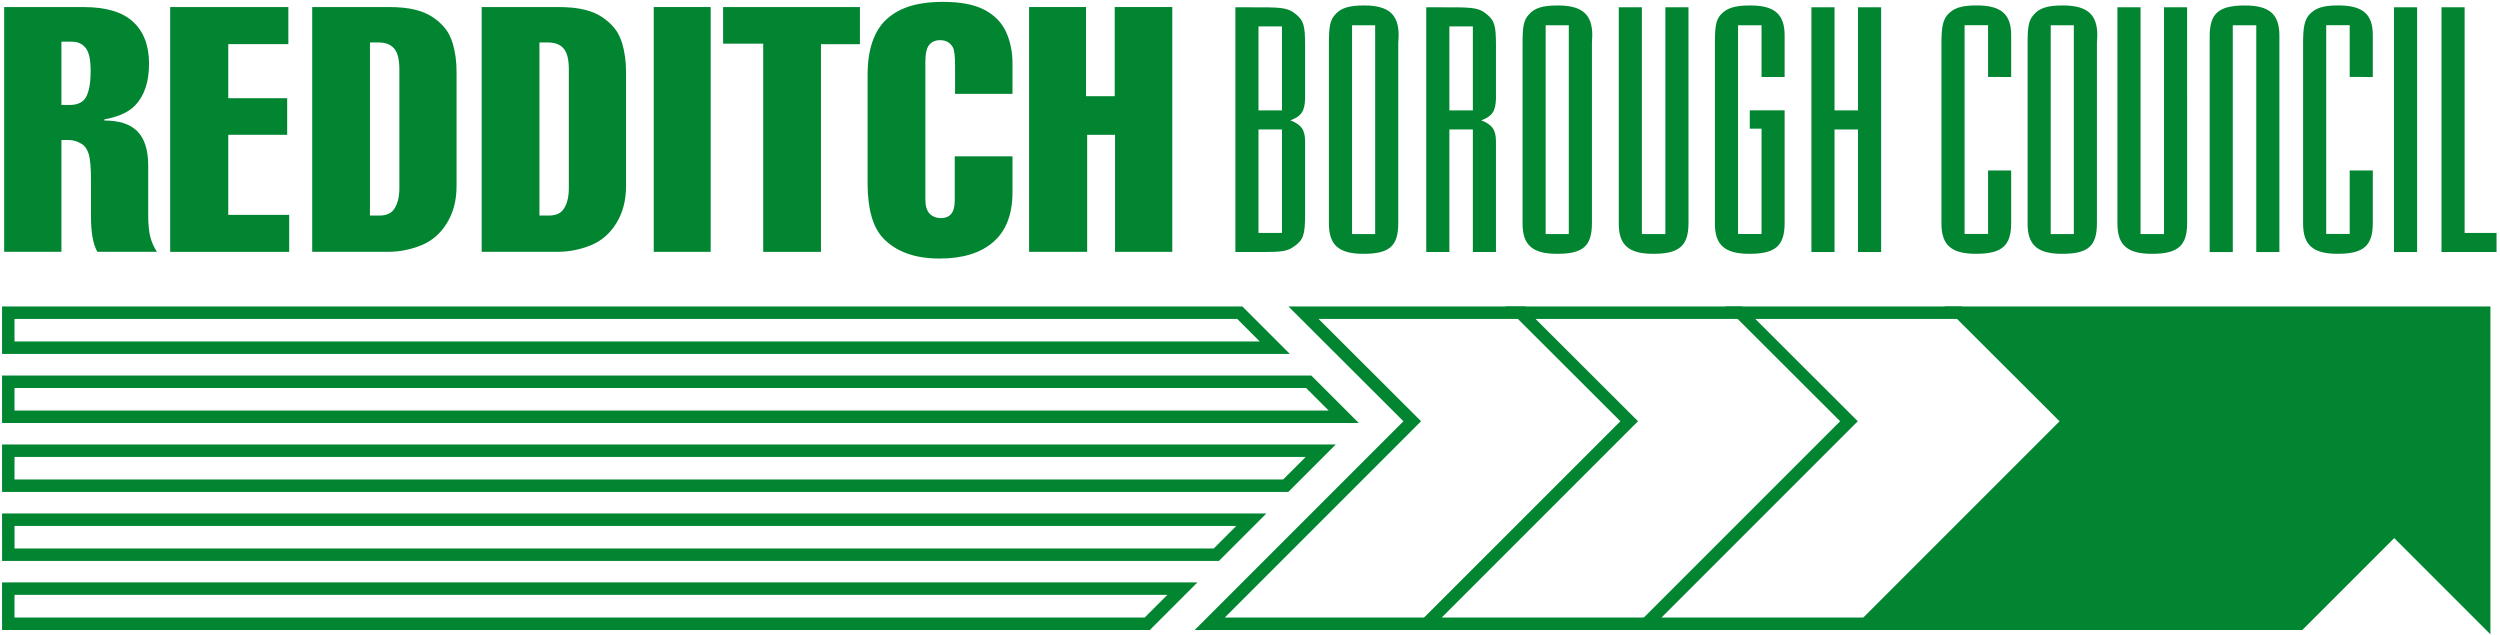
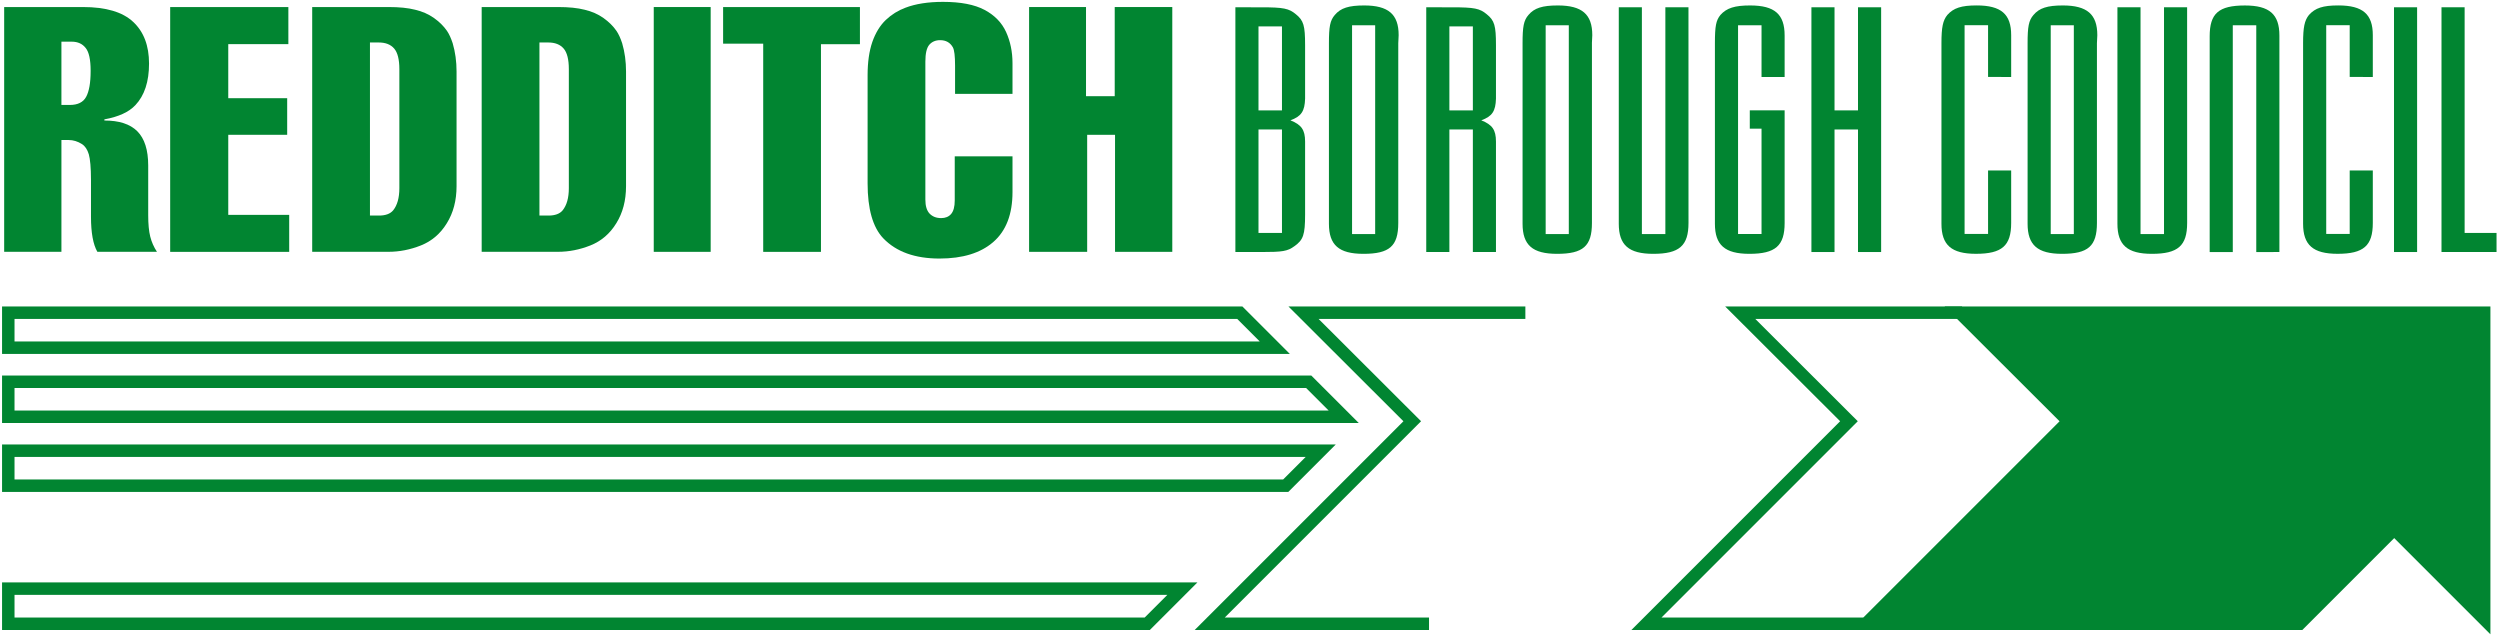
<svg xmlns="http://www.w3.org/2000/svg" height="159.374" viewBox="0 0 1000 254.305" width="627.456">
  <g transform="matrix(10.784 0 0 -10.784 -23820.625 20447.083)">
    <path d="m2209.138 1884.446h45.733l1.302-1.302h-47.035z" fill="none" stroke="#018531" stroke-miterlimit="3.864" stroke-width=".463" />
    <path d="m2209.138 1881.881h48.292l1.301-1.301h-49.593z" fill="none" stroke="#018531" stroke-miterlimit="3.864" stroke-width=".463" />
    <path d="m2209.138 1879.32h48.739l-1.299-1.299h-47.44z" fill="none" stroke="#018531" stroke-miterlimit="3.864" stroke-width=".463" />
-     <path d="m2209.138 1876.758h46.163l-1.3-1.3h-44.862z" fill="none" stroke="#018531" stroke-miterlimit="3.864" stroke-width=".463" />
    <path d="m2209.138 1874.197h43.601l-1.303-1.303h-42.298z" fill="none" stroke="#018531" stroke-miterlimit="3.864" stroke-width=".463" />
    <path d="m2265.477 1884.446h-8.24l4.039-4.032-7.52-7.52h8.143" fill="none" stroke="#018531" stroke-miterlimit="3.864" stroke-width=".463" />
-     <path d="m2273.534 1884.446h-8.24l4.039-4.032-7.521-7.52h8.189" fill="none" stroke="#018531" stroke-miterlimit="3.864" stroke-width=".463" />
    <path d="m2281.695 1884.446h-8.24l4.039-4.032-7.52-7.52h8.062" fill="none" stroke="#018531" stroke-miterlimit="3.864" stroke-width=".463" />
    <g fill="#018531" fill-rule="evenodd">
      <path d="m2294.234 1872.893 3.509 3.509 3.341-3.341v11.384h-11.24-8.24l4.039-4.032-7.52-7.52h8.062z" stroke="#018531" stroke-miterlimit="3.864" stroke-width=".463" />
      <path d="m2208.985 1886.705v9.091h2.924c.852 0 1.473-.183 1.864-.549.395-.366.592-.883.592-1.552 0-.669-.169-1.183-.505-1.54-.241-.258-.625-.435-1.153-.53v-.043c.544 0 .952-.129 1.222-.399.27-.27.405-.694.405-1.272v-1.846c0-.329.025-.592.075-.792.05-.2.133-.389.25-.567h-2.213c-.158.274-.237.709-.237 1.303v1.365c0 .461-.031.779-.081.954-.054.179-.139.305-.256.38-.158.1-.322.15-.493.15h-.268v-4.152h-2.126zm2.126 5.455h.312c.295 0 .497.1.605.299.112.204.168.526.168.966 0 .42-.062.704-.187.854-.121.153-.291.23-.511.231h-.387z" />
      <path d="m2215.15 1886.705v9.091h4.389v-1.378h-2.232v-2.008h2.188v-1.359h-2.188v-2.974h2.263v-1.372z" />
      <path d="m2220.424 1886.705v9.091h2.837c.395 0 .723-.033.985-.1.266-.062.498-.164.698-.306.2-.141.362-.301.486-.48.079-.117.149-.27.212-.461.095-.324.143-.673.143-1.047v-4.258c0-.532-.121-.991-.362-1.378-.237-.387-.557-.661-.96-.823-.399-.158-.8-.237-1.203-.237h-2.837zm2.145 7.775v-6.428h.337c.241 0 .415.064.524.193.154.191.231.465.231.823v4.42c0 .362-.064.617-.193.767-.129.15-.32.225-.573.225z" />
      <path d="m2226.718 1886.705v9.091h2.837c.395 0 .723-.033.985-.1.266-.062.499-.164.698-.306.2-.141.362-.301.486-.48.079-.117.15-.27.212-.461.095-.324.143-.673.143-1.047v-4.258c0-.532-.121-.991-.362-1.378-.237-.387-.557-.661-.96-.823-.399-.158-.8-.237-1.203-.237h-2.837zm2.145 7.775v-6.428h.337c.241 0 .416.064.524.193.154.191.231.465.231.823v4.42c0 .362-.064.617-.193.767-.129.15-.32.225-.573.225z" />
      <path d="m2233.108 1886.705v9.091h2.114v-9.091z" />
      <path d="m2235.684 1894.436v1.359h5.081v-1.378h-1.447v-7.713h-2.145v7.731z" />
      <path d="m2246.43 1892.572h-2.132v1.047c0 .353-.027.58-.081.679-.1.179-.258.268-.474.268-.17 0-.305-.058-.405-.174-.096-.117-.143-.324-.143-.624v-5.125c0-.233.052-.405.156-.517.108-.112.252-.168.43-.168.158 0 .281.05.368.15.091.104.137.272.137.505v1.64h2.145v-1.328c0-.823-.237-1.44-.711-1.852-.47-.411-1.137-.617-2.001-.617-.91 0-1.607.251-2.089.754-.387.407-.58 1.087-.58 2.039v4.015c0 .482.058.893.175 1.234.12.341.287.613.499.817.216.204.459.355.729.455.378.145.844.218 1.397.218.657 0 1.172-.1 1.546-.299.374-.2.64-.474.798-.823.158-.349.237-.734.237-1.153v-1.141z" />
      <path d="m2247.047 1886.705v9.091h2.114v-3.311h1.066v3.311h2.138v-9.091h-2.126v4.346h-1.035v-4.346z" />
      <path d="m2254.708 1895.787v-9.089h.968c.777 0 .968.027 1.226.218.327.232.395.422.395 1.172v2.534.177c0 .436-.136.627-.545.79.409.15.531.341.545.804v.177 1.812c0 .722-.054.913-.341 1.145-.259.218-.463.259-1.281.259zm.858-.709h.872v-3.12h-.872zm0-3.829h.872v-3.842h-.872z" />
      <path d="m2260.757 1894.451.014.3c0 .777-.382 1.104-1.281 1.104-.572 0-.872-.095-1.09-.354-.177-.204-.218-.436-.218-1.049v-6.418-.286c0-.79.368-1.117 1.281-1.117.968 0 1.294.286 1.294 1.145v.259 6.418zm-.858.668v-7.753h-.858v7.753z" />
      <path d="m2261.796 1895.787v-9.089h.859v4.551h.872v-4.551h.858v3.924.177c0 .436-.136.627-.545.79.409.15.531.341.545.804v.177 1.812c0 .722-.054.913-.341 1.145-.259.218-.463.259-1.281.259zm.859-.709h.872v-3.12h-.872z" />
      <path d="m2267.948 1894.451.014.3c0 .777-.382 1.104-1.281 1.104-.572 0-.872-.095-1.09-.354-.177-.204-.218-.436-.218-1.049v-6.418-.286c0-.79.368-1.117 1.281-1.117.968 0 1.295.286 1.295 1.145v.259 6.418zm-.858.668v-7.753h-.859v7.753z" />
      <path d="m2271.534 1895.787h-.858v-8.421h-.872v8.421h-.858v-7.753-.286c0-.79.368-1.117 1.281-1.117.968 0 1.308.3 1.308 1.145v.259z" />
      <path d="m2275.105 1893.198v1.254.286c0 .79-.368 1.117-1.281 1.117-.572 0-.872-.095-1.104-.354-.163-.204-.204-.409-.204-1.049v-6.418-.286c0-.79.368-1.117 1.281-1.117.967 0 1.308.3 1.308 1.145v.259 3.924h-1.294v-.681h.436v-3.911h-.872v7.753h.872v-1.921z" />
      <path d="m2278.689 1895.787h-.859v-3.829h-.872v3.829h-.858v-9.089h.858v4.551h.872v-4.551h.859z" />
      <path d="m2283.518 1893.198v1.254.3c0 .777-.368 1.104-1.281 1.104-.572 0-.858-.095-1.09-.354-.164-.204-.218-.45-.218-1.049v-6.418-.286c0-.79.368-1.117 1.281-1.117.968 0 1.308.3 1.308 1.145v.259 1.69h-.858v-2.357h-.872v7.753h.872v-1.921z" />
      <path d="m2286.703 1894.451.014.3c0 .777-.382 1.104-1.281 1.104-.572 0-.872-.095-1.09-.354-.177-.204-.218-.436-.218-1.049v-6.418-.286c0-.79.368-1.117 1.281-1.117.968 0 1.294.286 1.294 1.145v.259 6.418zm-.858.668v-7.753h-.858v7.753z" />
      <path d="m2290.052 1895.787h-.858v-8.421h-.872v8.421h-.858v-7.753-.286c0-.79.368-1.117 1.281-1.117.968 0 1.308.3 1.308 1.145v.259z" />
      <path d="m2293.479 1886.698v7.753.286c0 .79-.368 1.117-1.281 1.117-.981 0-1.308-.3-1.308-1.145v-.259-7.753h.858v8.421h.872v-8.421z" />
      <path d="m2296.948 1893.198v1.254.3c0 .777-.368 1.104-1.281 1.104-.572 0-.858-.095-1.09-.354-.164-.204-.218-.45-.218-1.049v-6.418-.286c0-.79.368-1.117 1.281-1.117.968 0 1.308.3 1.308 1.145v.259 1.69h-.858v-2.357h-.872v7.753h.872v-1.921z" />
      <path d="m2298.593 1895.787h-.858v-9.089h.858z" />
      <path d="m2299.499 1895.787v-9.089h2.044v.709h-1.185v8.38z" />
    </g>
  </g>
</svg>